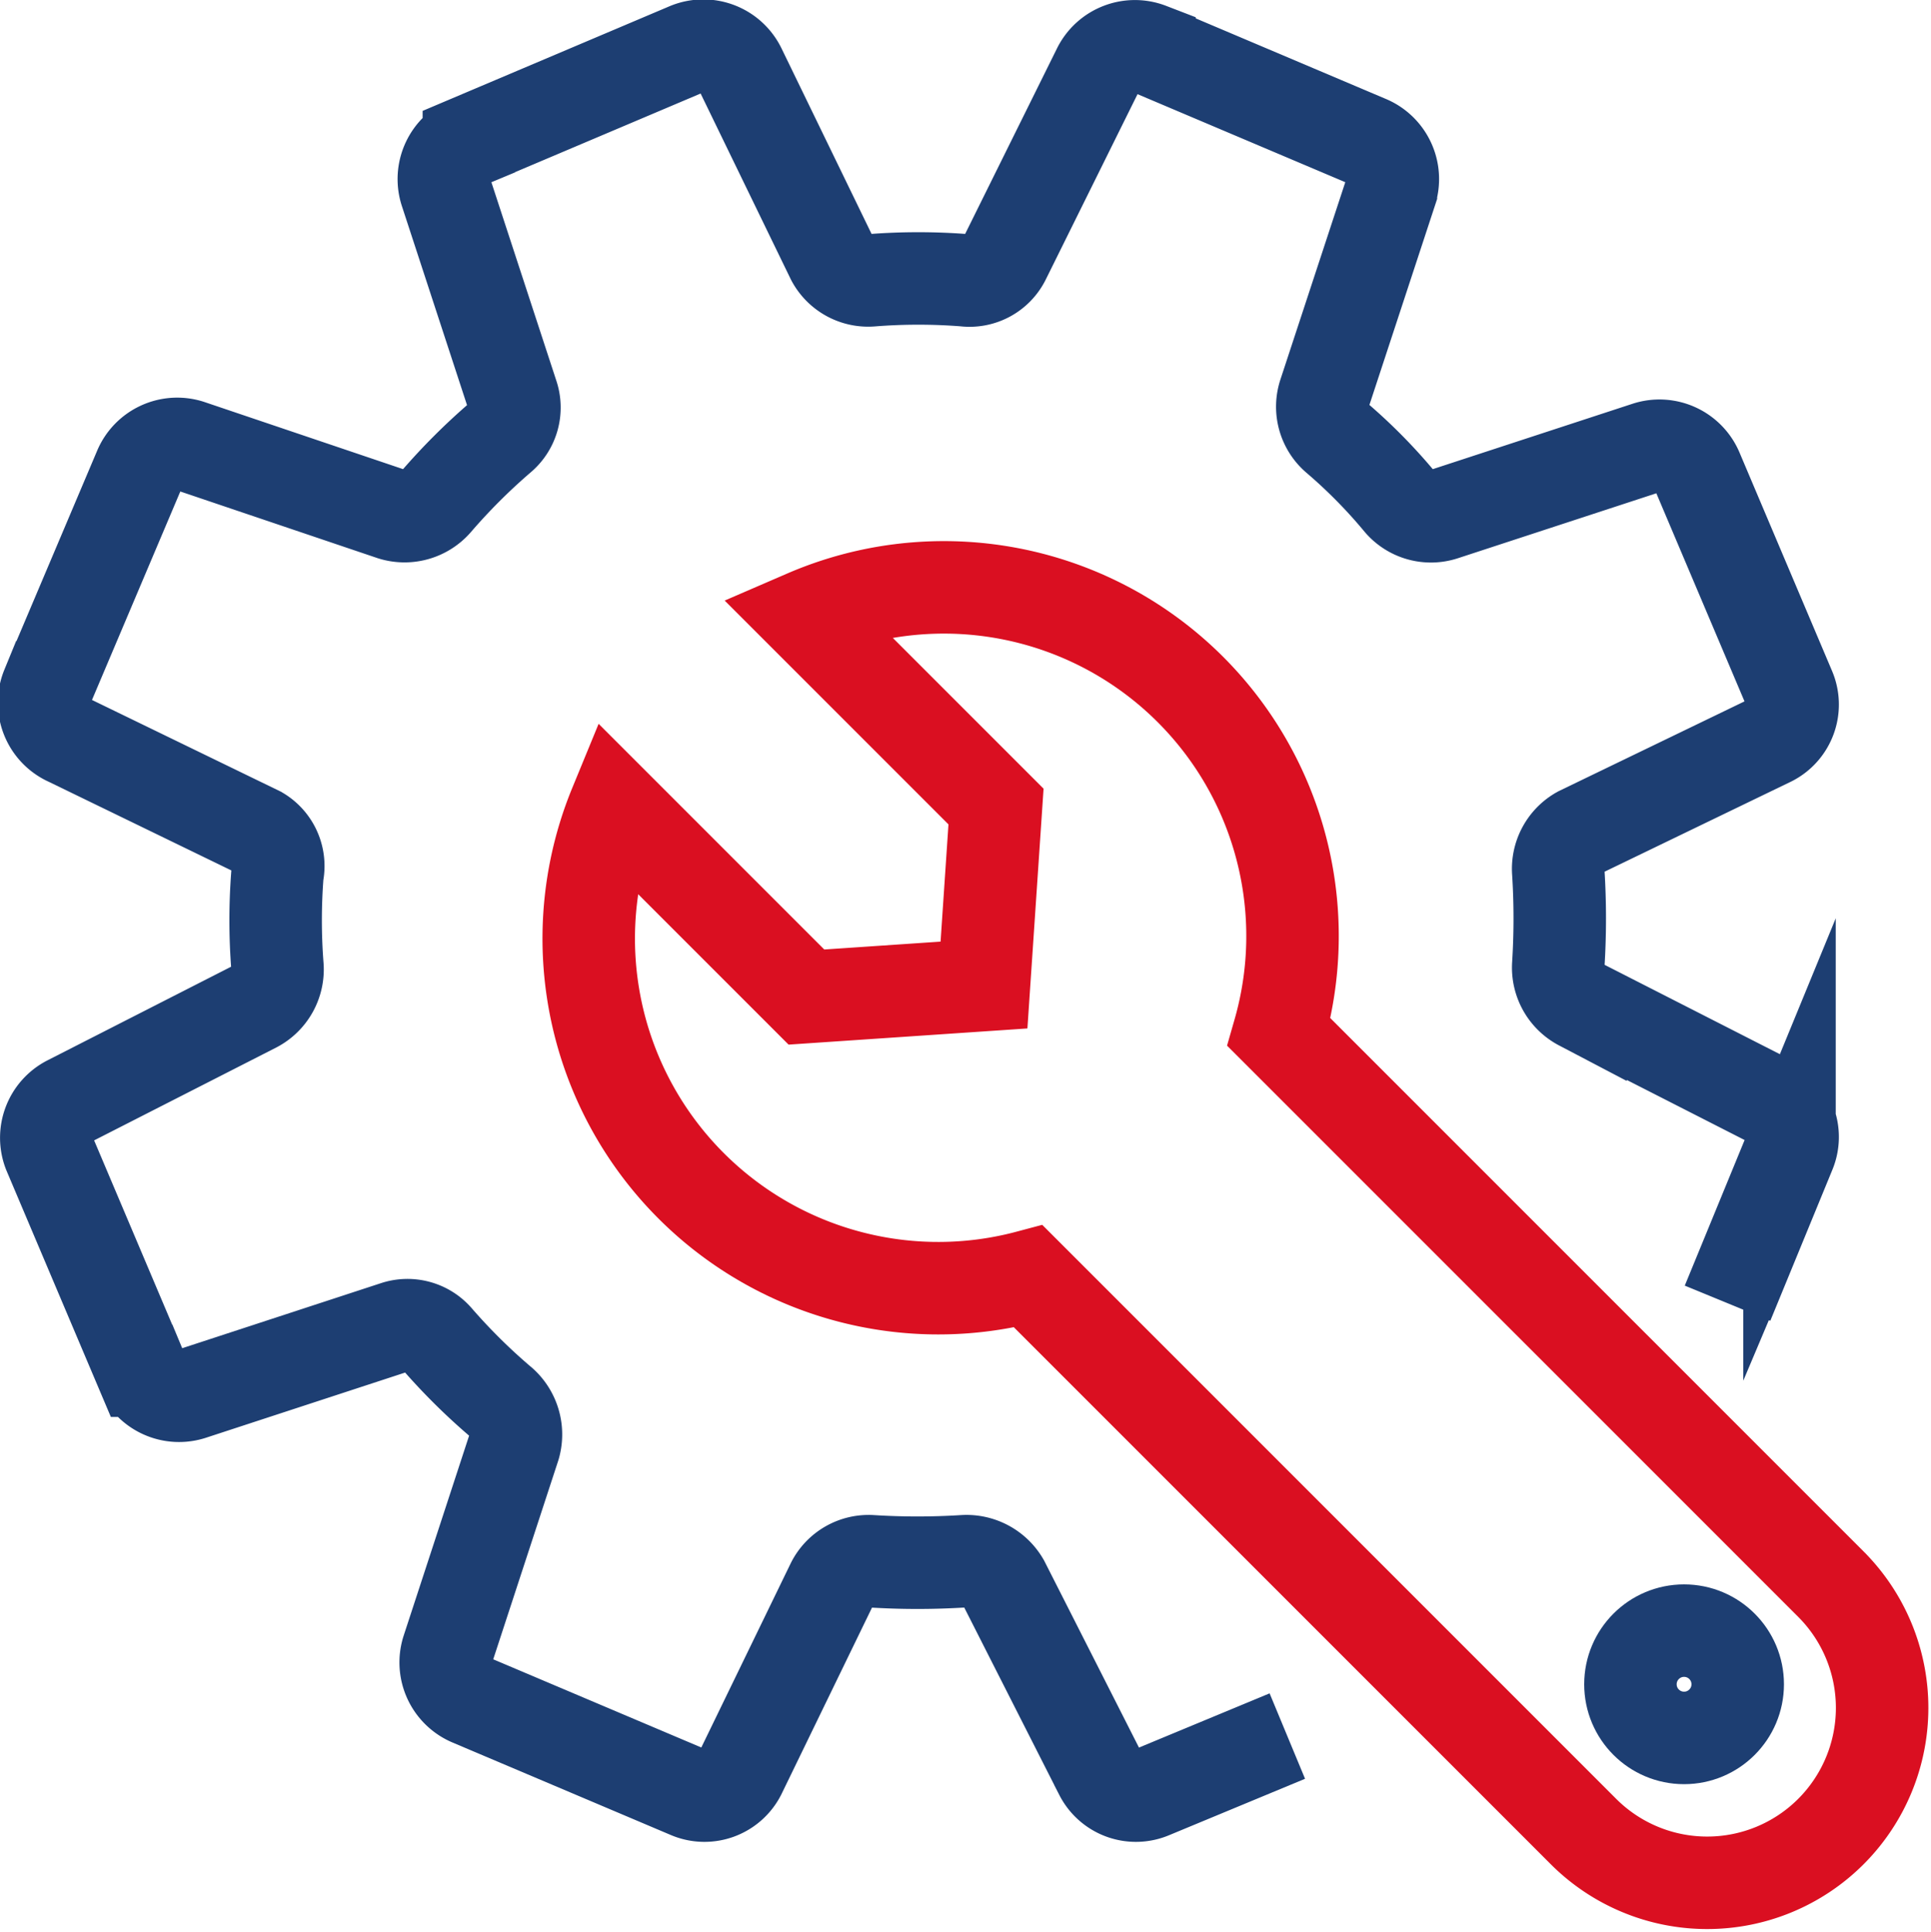
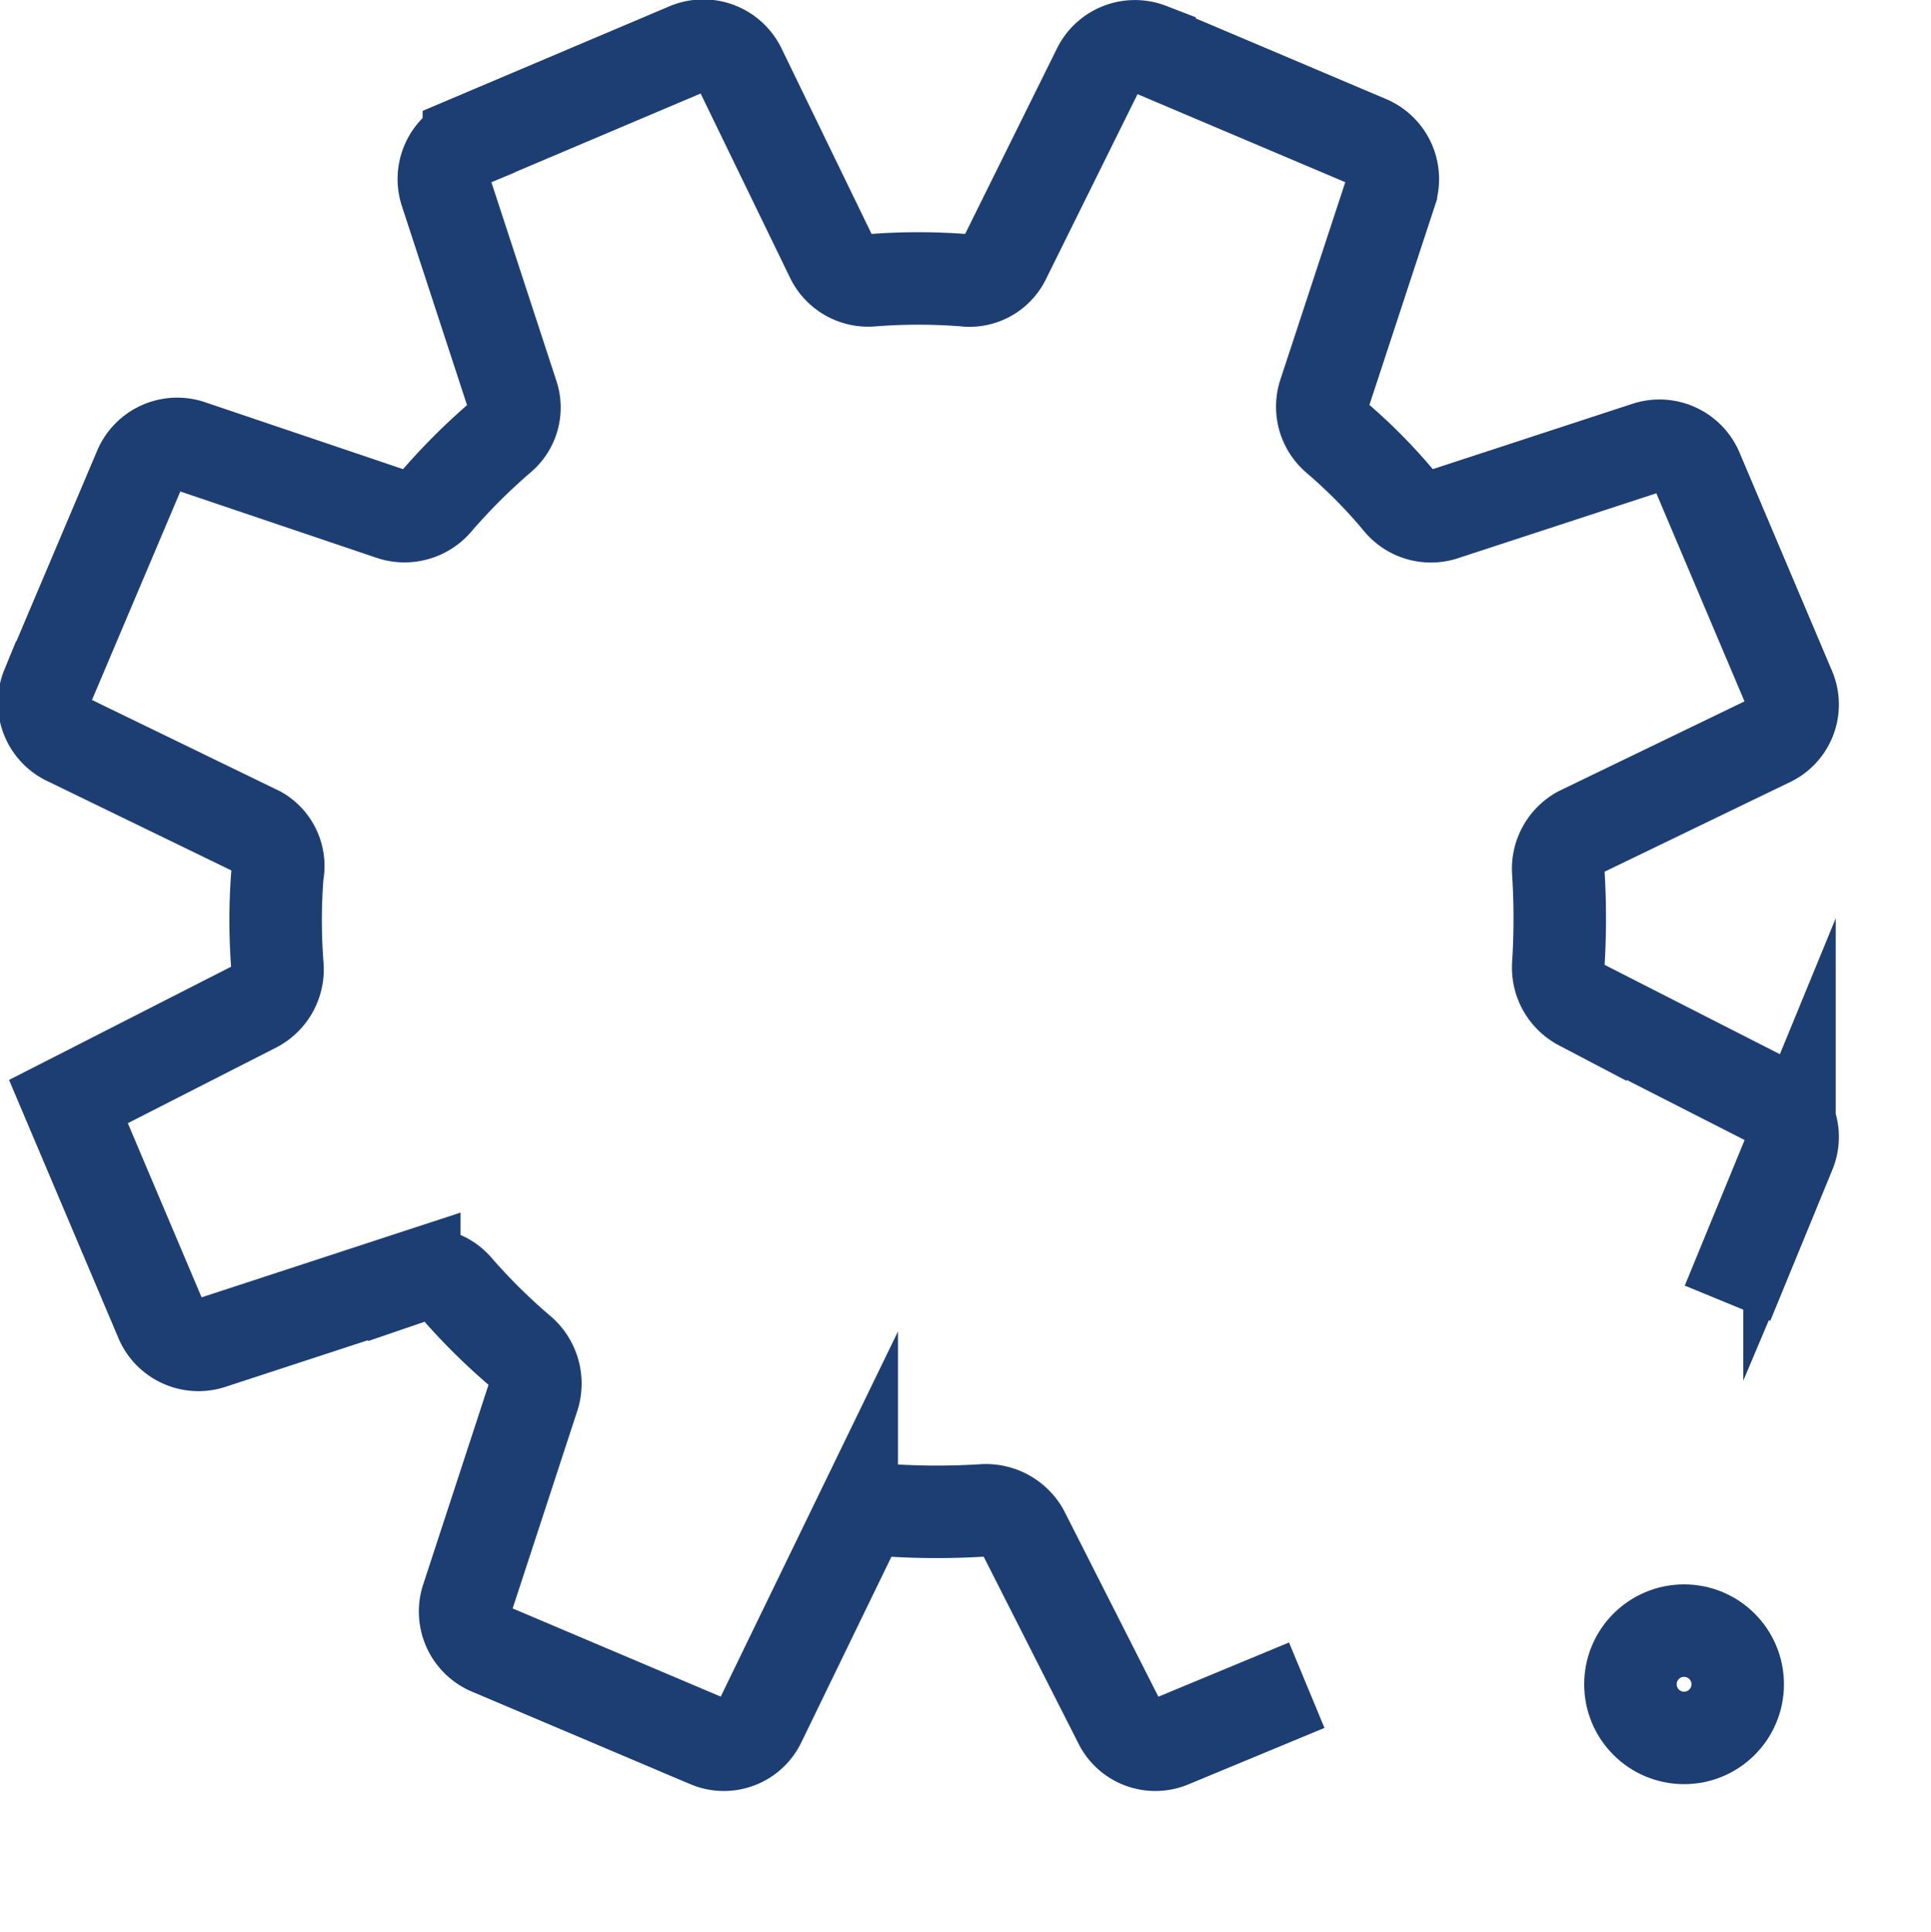
<svg xmlns="http://www.w3.org/2000/svg" viewBox="0 0 20.88 20.89">
  <defs>
    <style>.cls-1,.cls-2{fill:none;stroke-miterlimit:10;}.cls-1{stroke:#1d3e72;}.cls-2{stroke:#da0f21;}</style>
  </defs>
  <g id="Layer_2" data-name="Layer 2">
    <g id="Design">
-       <path class="cls-1" d="M18.68,14.09l.67-1.63a.43.43,0,0,0-.2-.55l-2.06-1.05a.45.45,0,0,1-.24-.43,8,8,0,0,0,0-1A.45.45,0,0,1,17.08,9l2.07-1a.43.43,0,0,0,.2-.55l-1-2.36a.44.44,0,0,0-.54-.25l-2.2.72a.44.44,0,0,1-.47-.13,5.7,5.7,0,0,0-.69-.7.44.44,0,0,1-.13-.47l.72-2.19a.44.44,0,0,0-.25-.54l-2.36-1a.44.44,0,0,0-.55.21L10.86,2.8a.42.42,0,0,1-.43.23,6.43,6.43,0,0,0-1,0A.44.44,0,0,1,9,2.8L8,.74A.44.44,0,0,0,7.43.53l-2.36,1a.44.44,0,0,0-.25.54l.72,2.2a.42.42,0,0,1-.13.46,6.61,6.61,0,0,0-.7.7.45.45,0,0,1-.47.13L2.05,4.82a.44.44,0,0,0-.54.25l-1,2.36A.44.44,0,0,0,.74,8L2.8,9A.42.42,0,0,1,3,9.45a6.41,6.41,0,0,0,0,1,.45.45,0,0,1-.24.43L.74,11.91a.44.44,0,0,0-.21.55l1,2.36a.44.44,0,0,0,.54.25l2.2-.72a.42.42,0,0,1,.46.13,6.51,6.51,0,0,0,.7.69.46.46,0,0,1,.13.47l-.72,2.2a.44.44,0,0,0,.25.54l2.36,1a.43.43,0,0,0,.55-.2l1-2.06a.44.44,0,0,1,.42-.24,8,8,0,0,0,1,0,.46.46,0,0,1,.43.23l1.05,2.07a.43.43,0,0,0,.55.2l1.47-.61" />
-       <path class="cls-2" d="M19.83,17.16l-6-6A3.77,3.77,0,0,0,8.71,6.66l2.06,2.06-.13,1.93-1.92.13L6.65,8.71a3.78,3.78,0,0,0,4.47,5.09l6,6a1.89,1.89,0,0,0,2.68-2.67Z" />
+       <path class="cls-1" d="M18.68,14.09l.67-1.63a.43.43,0,0,0-.2-.55l-2.06-1.05a.45.45,0,0,1-.24-.43,8,8,0,0,0,0-1A.45.45,0,0,1,17.08,9l2.07-1a.43.43,0,0,0,.2-.55l-1-2.36a.44.44,0,0,0-.54-.25l-2.2.72a.44.44,0,0,1-.47-.13,5.7,5.7,0,0,0-.69-.7.44.44,0,0,1-.13-.47l.72-2.19a.44.44,0,0,0-.25-.54l-2.36-1a.44.44,0,0,0-.55.21L10.86,2.8a.42.42,0,0,1-.43.23,6.43,6.43,0,0,0-1,0A.44.44,0,0,1,9,2.8L8,.74A.44.44,0,0,0,7.43.53l-2.36,1a.44.44,0,0,0-.25.54l.72,2.2a.42.42,0,0,1-.13.46,6.61,6.61,0,0,0-.7.7.45.45,0,0,1-.47.13L2.05,4.82a.44.44,0,0,0-.54.25l-1,2.36A.44.44,0,0,0,.74,8L2.8,9A.42.42,0,0,1,3,9.45a6.41,6.41,0,0,0,0,1,.45.45,0,0,1-.24.43L.74,11.91l1,2.36a.44.44,0,0,0,.54.25l2.2-.72a.42.42,0,0,1,.46.13,6.51,6.51,0,0,0,.7.69.46.46,0,0,1,.13.47l-.72,2.2a.44.44,0,0,0,.25.54l2.36,1a.43.43,0,0,0,.55-.2l1-2.06a.44.44,0,0,1,.42-.24,8,8,0,0,0,1,0,.46.46,0,0,1,.43.23l1.05,2.07a.43.43,0,0,0,.55.2l1.47-.61" />
      <circle class="cls-1" cx="18.21" cy="18.21" r="0.58" />
    </g>
  </g>
</svg>